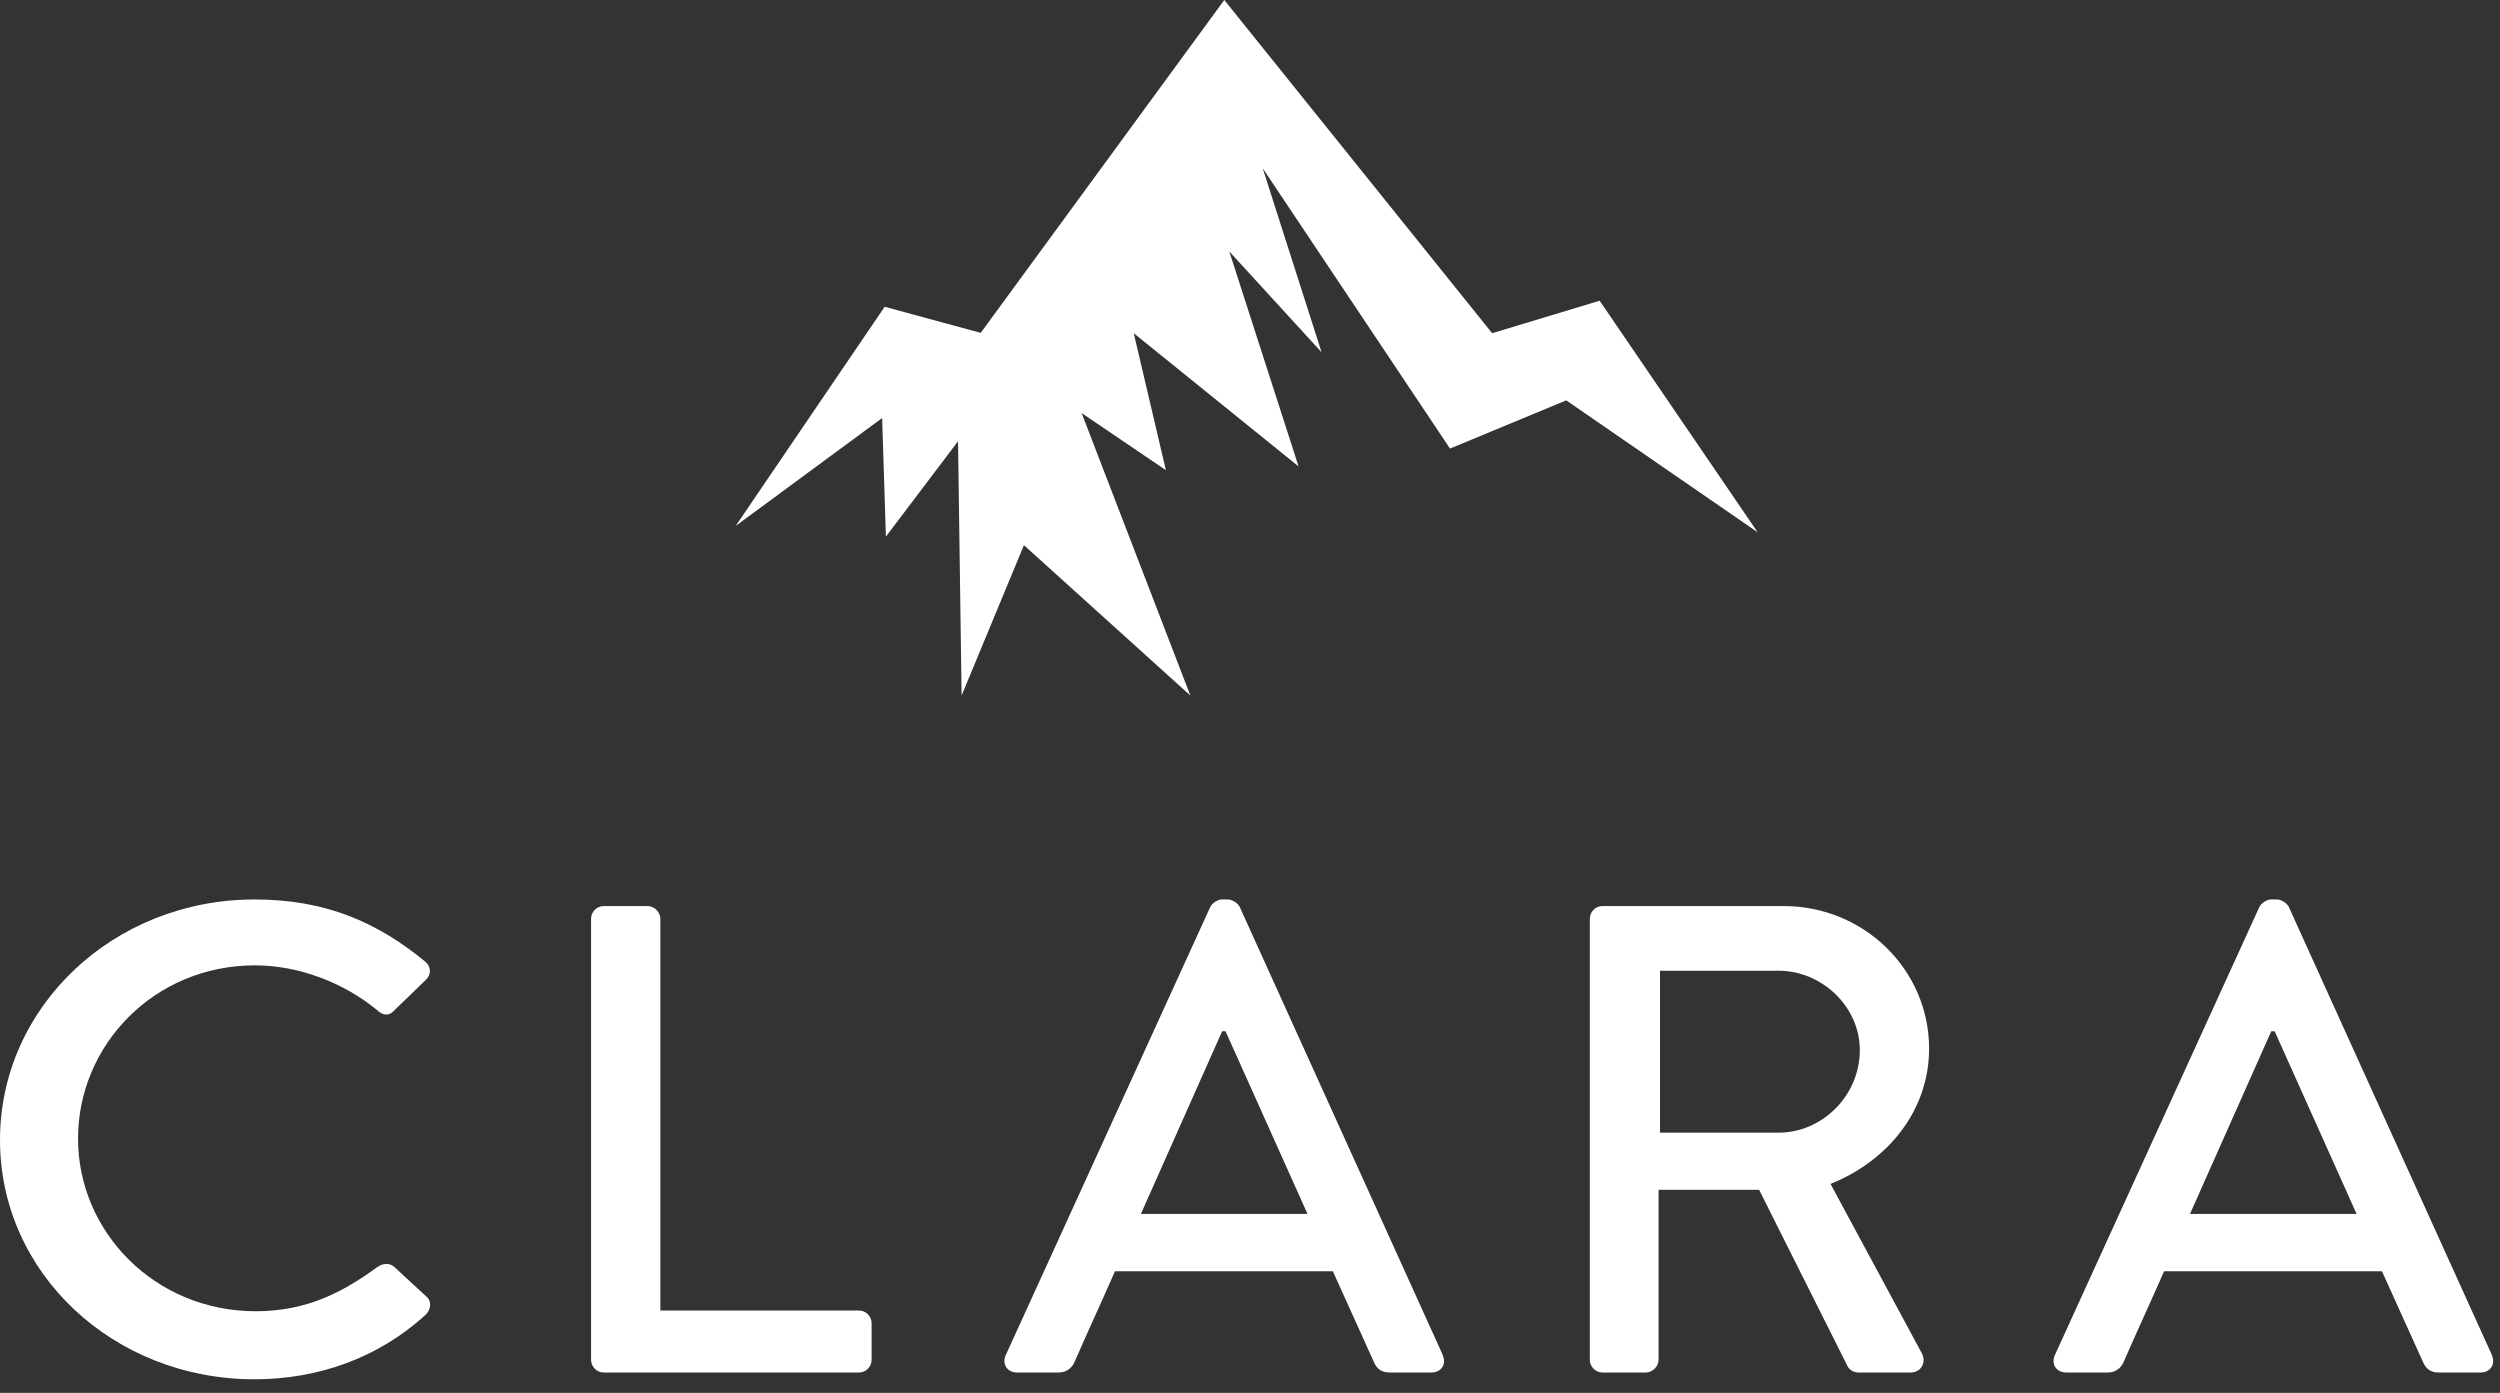
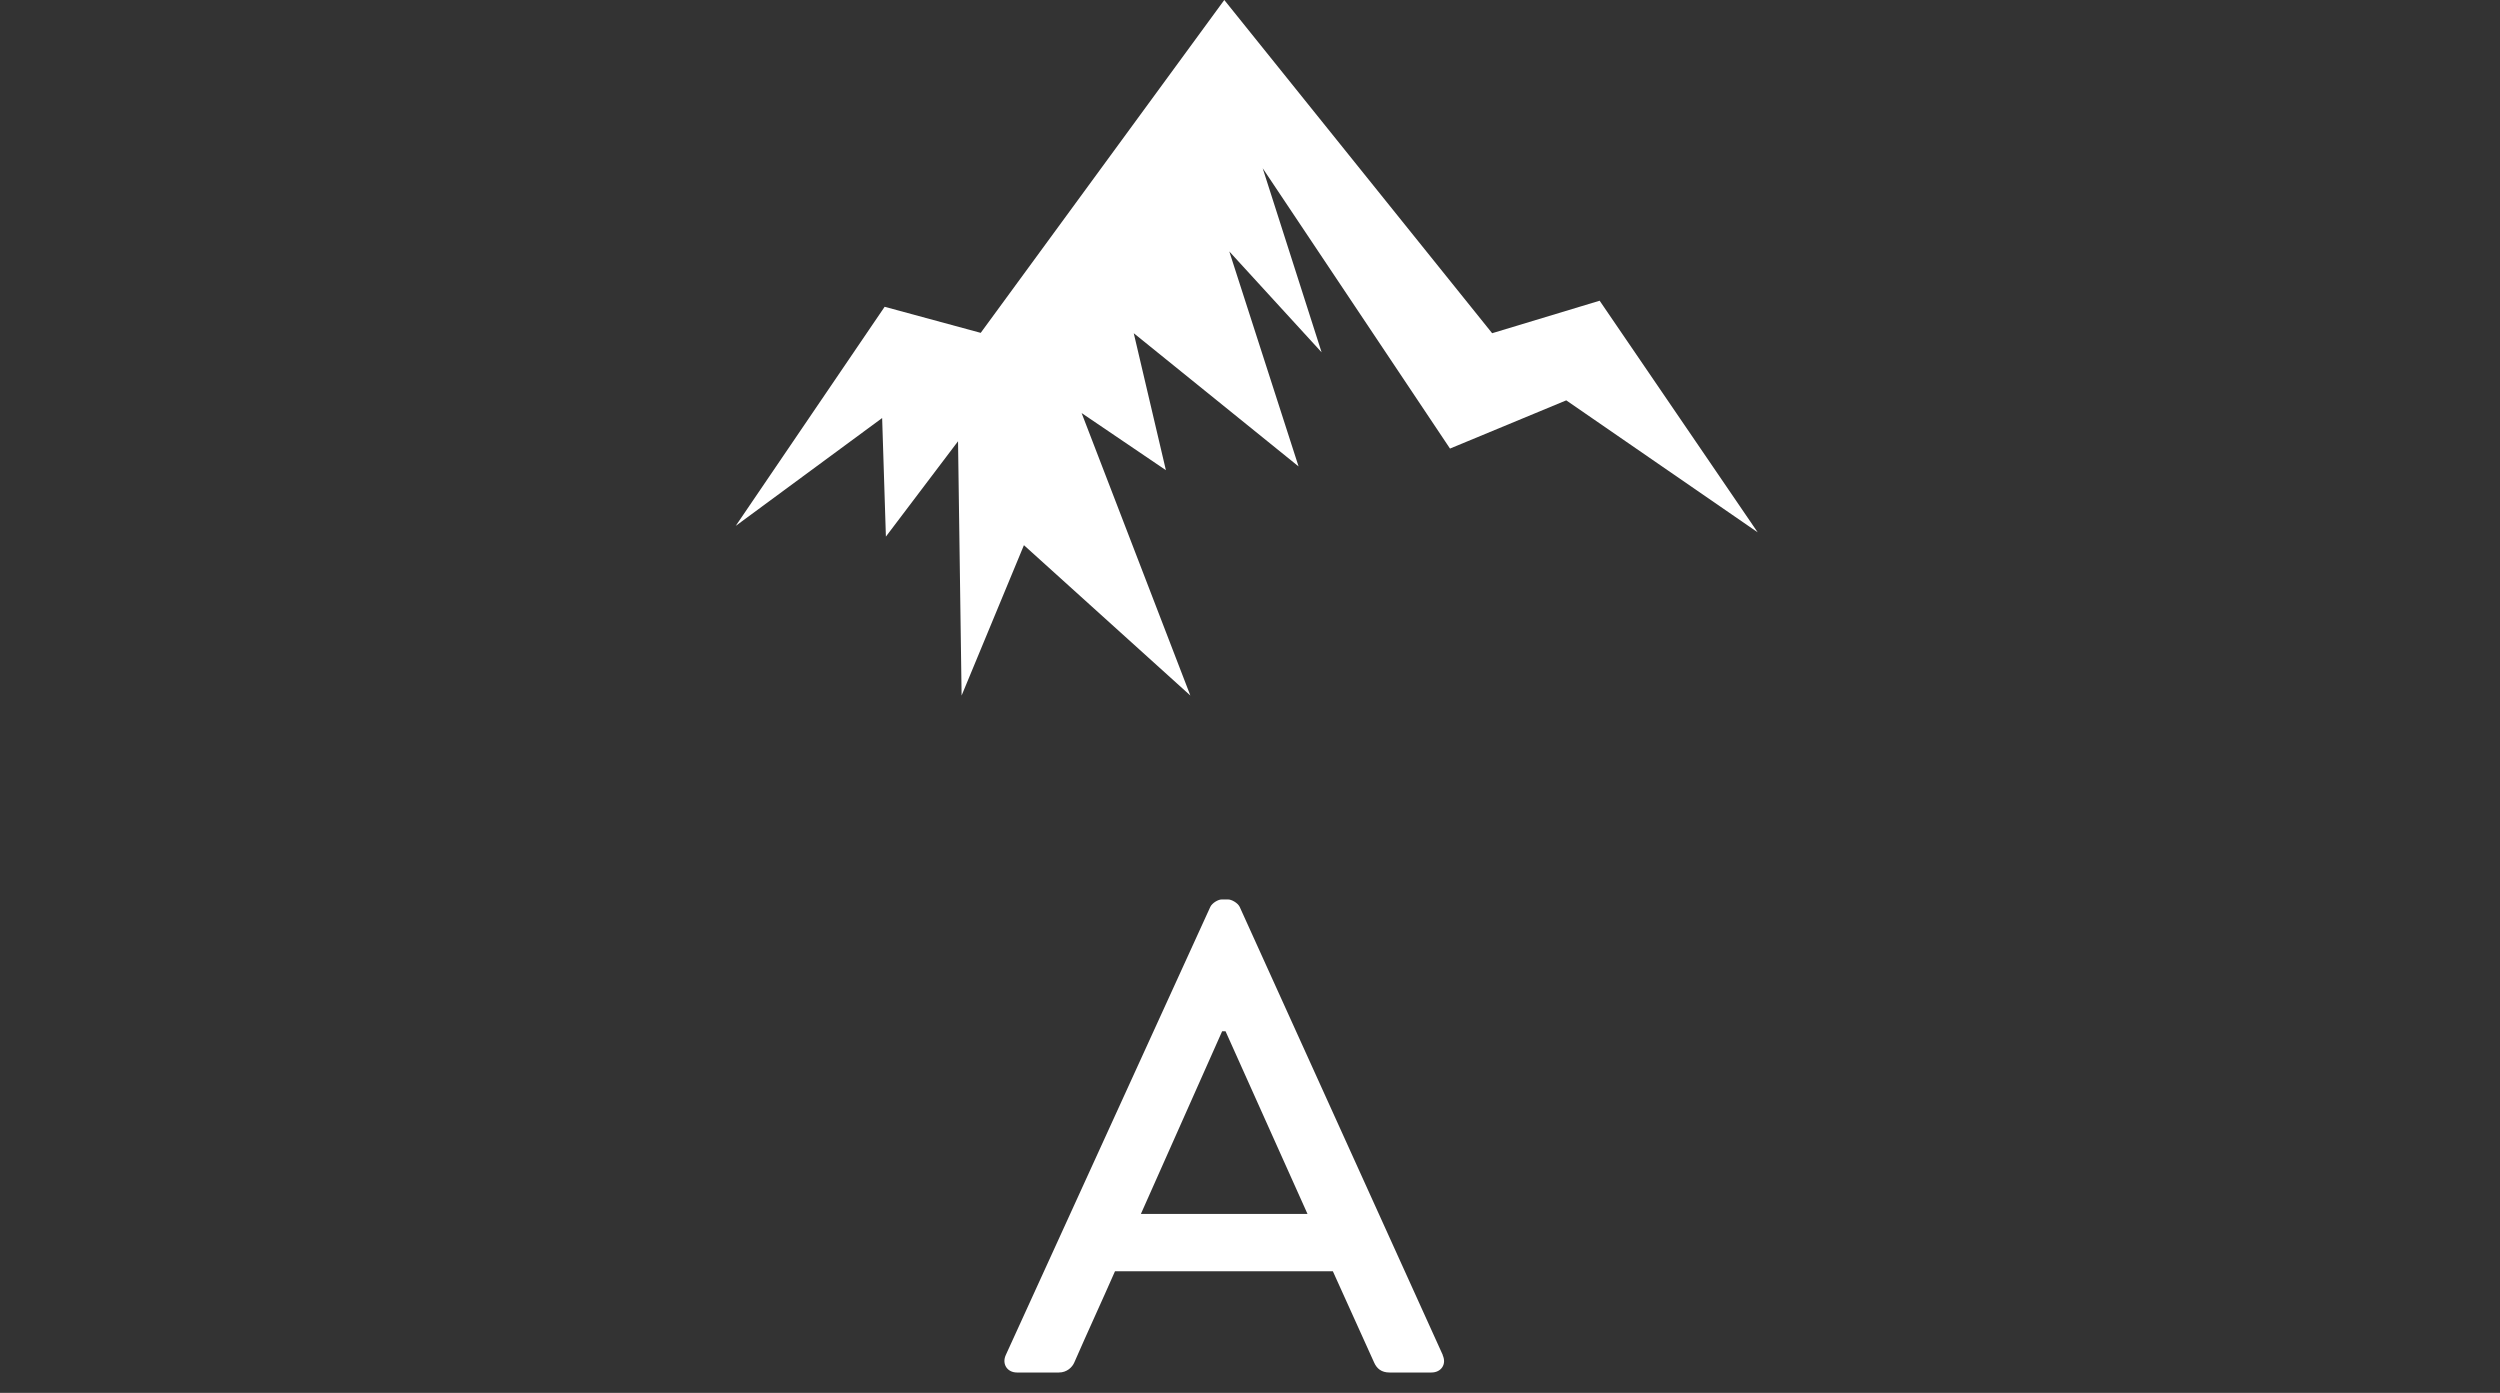
<svg xmlns="http://www.w3.org/2000/svg" width="140" height="78" viewBox="0 0 140 78" fill="none">
  <rect x="0" y="0" width="140" height="78" fill="#333333" stroke="none" />
  <path d="M41.2 29.45L49.54 17.18L54.92 18.64L68.56 0L83.56 18.66L89.58 16.84L98.43 29.81L87.71 22.42L81.2 25.12L70.71 9.42L74.01 19.73L68.84 14.08L72.72 26.12L63.49 18.66L65.29 26.33L60.57 23.13L66.66 38.95L57.34 30.53L53.85 38.95L53.65 24.71L49.61 30.05L49.4 23.41L41.2 29.45Z" fill="white" />
-   <path d="M0 63.84C0 71.3 6.35 77.24 14.25 77.24C17.76 77.24 21.16 76.08 23.84 73.62C24.12 73.36 24.2 72.87 23.88 72.61L22.06 70.93C21.82 70.74 21.47 70.71 21.11 70.97C19.21 72.35 17.2 73.43 14.32 73.43C8.68 73.43 4.37 68.99 4.37 63.76C4.37 58.53 8.63 54.06 14.28 54.06C16.73 54.06 19.25 55.03 21.11 56.56C21.46 56.9 21.82 56.9 22.1 56.56L23.84 54.88C24.16 54.58 24.16 54.13 23.8 53.84C21.12 51.64 18.23 50.37 14.25 50.37C6.36 50.37 0 56.38 0 63.84Z" fill="white" />
-   <path d="M33.1 76.15C33.1 76.52 33.4 76.86 33.81 76.86H48.1C48.51 76.86 48.81 76.52 48.81 76.15V74.1C48.81 73.73 48.51 73.39 48.1 73.39H36.98V51.45C36.98 51.08 36.64 50.74 36.27 50.74H33.81C33.4 50.74 33.1 51.08 33.1 51.45V76.15Z" fill="white" />
  <path d="M73.22 67.98H63.89L68.44 57.75H68.63L73.22 67.98ZM80.8 75.89L69.42 50.78C69.31 50.56 68.97 50.37 68.78 50.37H68.41C68.22 50.37 67.89 50.56 67.78 50.78L56.32 75.89C56.1 76.38 56.4 76.86 56.95 76.86H59.3C59.75 76.86 60.05 76.56 60.16 76.3C60.91 74.58 61.69 72.9 62.44 71.19H74.64L76.95 76.3C77.1 76.64 77.36 76.86 77.81 76.86H80.16C80.72 76.86 81.02 76.38 80.79 75.89" fill="white" />
-   <path d="M104.15 58.8C104.15 61.38 102.02 63.43 99.6 63.43H92.96V54.36H99.6C102.03 54.36 104.15 56.38 104.15 58.8ZM108.03 58.73C108.03 54.29 104.37 50.74 99.89 50.74H89.74C89.33 50.74 89.03 51.08 89.03 51.45V76.15C89.03 76.52 89.33 76.86 89.74 76.86H92.17C92.54 76.86 92.88 76.52 92.88 76.15V66.63H98.51L103.47 76.52C103.54 76.67 103.77 76.86 104.07 76.86H106.98C107.62 76.86 107.88 76.26 107.62 75.78L102.51 66.3C105.76 64.99 108.03 62.16 108.03 58.72" fill="white" />
-   <path d="M131.97 67.98H122.64L127.19 57.75H127.38L131.97 67.98ZM139.55 75.89L128.17 50.78C128.06 50.56 127.72 50.37 127.53 50.37H127.16C126.97 50.37 126.64 50.56 126.53 50.78L115.07 75.89C114.85 76.38 115.15 76.86 115.7 76.86H118.05C118.5 76.86 118.8 76.56 118.91 76.3C119.66 74.58 120.44 72.9 121.19 71.19H133.39L135.7 76.3C135.85 76.64 136.11 76.86 136.56 76.86H138.91C139.47 76.86 139.77 76.38 139.54 75.89" fill="white" />
</svg>